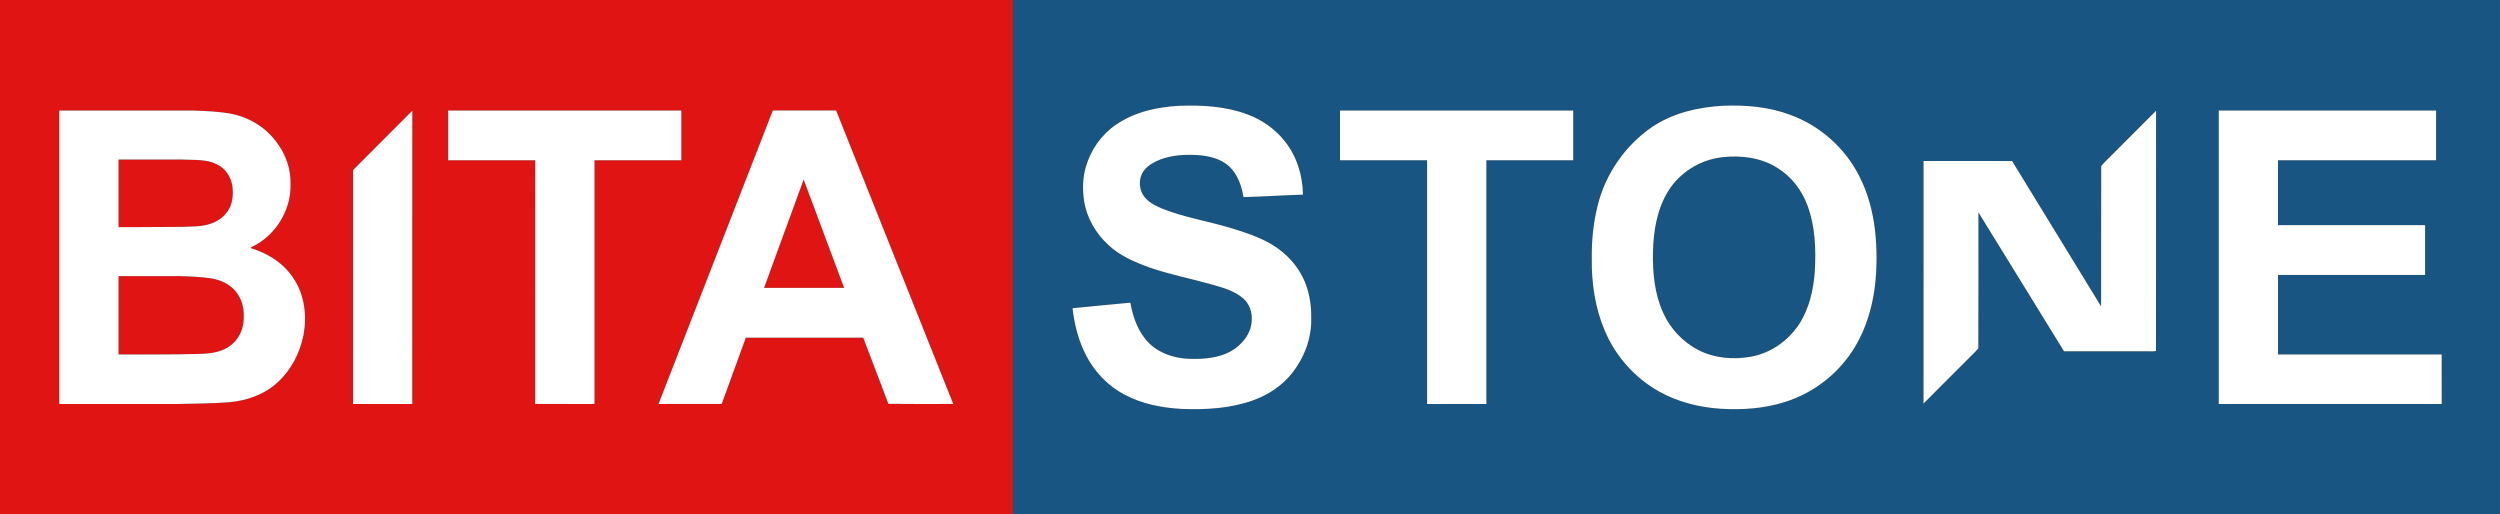
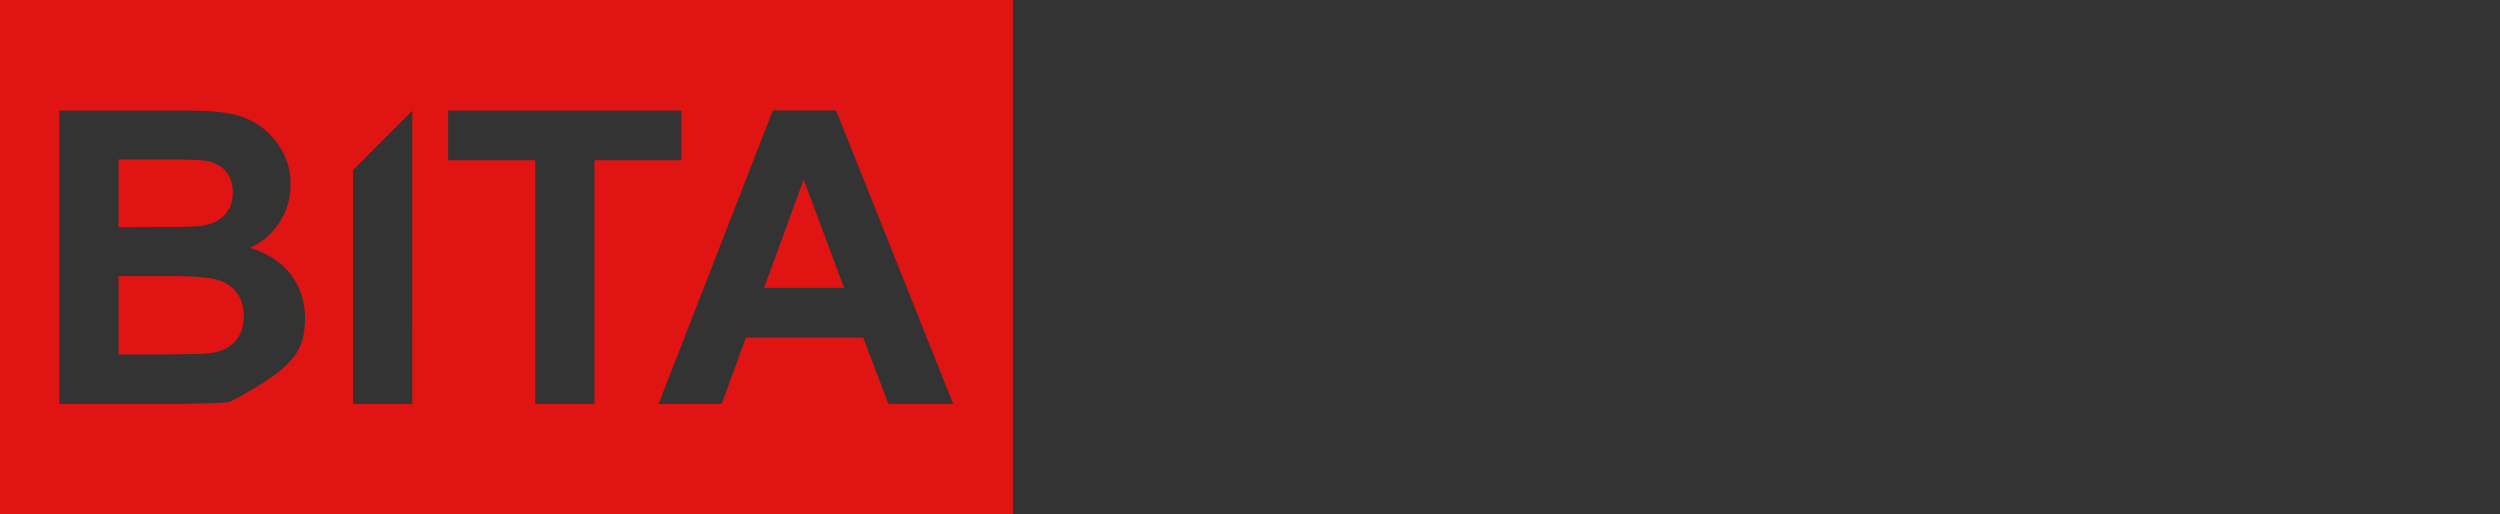
<svg xmlns="http://www.w3.org/2000/svg" width="2562pt" height="527pt" viewBox="0 0 2562 527" version="1.1">
  <rect x="0" y="0" width="2562" height="527" fill="#333333" stroke="none" />
  <g id="surface1">
-     <path style=" stroke:none;fill-rule:nonzero;fill:rgb(88.281%,7.835%,7.835%);fill-opacity:1;" d="M 0 0 L 1038 0 C 1038 175.672 1038 351.328 1038 527 L 0 527 L 0 0 M 60.75 113.25 C 60.738 213.5 60.75 313.75 60.75 414 C 101.172 414.012 141.578 413.98 182 414.012 C 199.602 413.539 217.25 413.629 234.82 412.219 C 252.941 410.602 271.172 404.328 284.629 391.73 C 298.52 379.051 307.449 361.488 311.09 343.148 C 314.699 323.512 312.141 302.031 300.75 285.238 C 291.02 270 274.969 259.828 257.93 254.559 C 255.891 254.34 257.91 252.941 258.711 252.762 C 282.43 241.27 298.398 215.371 297.77 188.988 C 298.23 173.621 293.012 158.34 283.73 146.141 C 272.93 131.102 256.27 120.629 238.199 116.871 C 224.641 114.102 210.75 113.75 196.969 113.25 C 151.559 113.238 106.16 113.25 60.75 113.25 M 459.25 113.25 C 459.238 130.25 459.25 147.238 459.25 164.238 C 489 164.27 518.75 164.23 548.512 164.27 C 548.48 247.5 548.52 330.738 548.48 413.969 C 568.738 414.031 588.988 413.988 609.25 414 C 609.262 330.75 609.25 247.5 609.25 164.25 C 638.922 164.25 668.578 164.262 698.238 164.25 C 698.25 147.25 698.262 130.25 698.238 113.25 C 618.578 113.25 538.91 113.238 459.25 113.25 M 791.98 113.238 C 752.852 213.461 713.879 313.73 674.852 413.988 C 696.43 414 718.02 414.031 739.602 413.969 C 747.801 391.301 756.18 368.691 764.371 346.012 C 804.449 346.012 844.52 345.961 884.602 346.031 C 893.16 368.66 901.93 391.199 910.398 413.859 C 932.57 414.16 954.738 413.961 976.91 413.961 C 936.891 313.719 896.93 213.461 856.879 113.23 C 835.238 113.262 813.609 113.25 791.98 113.238 M 363.02 173.039 C 362.102 173.789 361.68 174.75 361.762 175.941 C 361.738 255.289 361.75 334.641 361.75 414 C 382 414 402.262 414.012 422.512 413.988 C 422.512 313.82 422.469 213.641 422.531 113.469 C 402.75 133.391 382.859 153.191 363.02 173.039 M 121.512 163.512 C 143.34 163.5 165.172 163.488 187 163.512 C 198.852 164.148 211.43 162.898 222.371 168.441 C 231.121 172.578 236.922 181.578 238.16 191.059 C 239.109 198.961 238.59 207.43 234.539 214.461 C 230.281 222.191 222.43 227.43 214.07 229.82 C 205.32 232.488 196.07 232.031 187.051 232.48 C 165.199 232.469 143.359 232.922 121.512 232.75 C 121.5 209.672 121.5 186.59 121.512 163.512 M 823.59 184.012 C 837.5 220.969 851.199 258.012 865.039 295 C 837.699 295 810.359 295 783.02 295 C 796.578 258.02 810.102 221.02 823.59 184.012 M 121.512 283 C 142.66 283 163.82 283 184.98 283 C 195.391 283.34 205.84 283.66 216.141 285.27 C 225.93 286.691 235.629 291.199 241.879 299.051 C 247.781 306.262 250.172 315.82 249.781 325.012 C 249.98 335.648 245.73 346.57 237.219 353.23 C 228.109 361.059 215.621 362.359 204.09 362.68 C 176.578 363.461 149.039 363.199 121.512 363.25 C 121.5 336.5 121.5 309.75 121.512 283 " />
-     <path style=" stroke:none;fill-rule:nonzero;fill:rgb(9.424%,33.325%,50.977%);fill-opacity:1;" d="M 1038 0 L 2562 0 L 2562 527 L 1038 527 C 1038 351.328 1038 175.672 1038 0 M 1207.871 108.441 C 1185.441 109.68 1162.48 114.82 1143.73 127.73 C 1128.801 137.871 1117.871 153.469 1112.828 170.738 C 1109.488 182.141 1109.191 194.289 1110.98 205.988 C 1113.672 223.359 1123.031 239.289 1135.898 251.109 C 1147.719 262.23 1162.969 268.691 1178.039 274.129 C 1199.039 281.441 1220.949 285.578 1242.301 291.691 C 1253.262 294.762 1264.648 298.012 1273.578 305.422 C 1280.129 310.852 1283.34 319.602 1282.781 328 C 1282.512 341.809 1272.68 353.641 1261.07 360.16 C 1248.84 366.711 1234.609 368.078 1220.961 367.762 C 1202.941 367.68 1183.809 361.129 1172.781 346.199 C 1164.781 335.781 1160.711 322.941 1158.371 310.172 C 1138.621 311.91 1118.898 314.031 1099.148 315.852 C 1100.98 332.762 1105.352 349.57 1113.262 364.699 C 1122.051 381.422 1135.691 395.691 1152.48 404.48 C 1170.449 414.051 1190.871 417.969 1211.039 419.059 C 1235.621 419.98 1260.82 418.691 1284.16 410.262 C 1299.699 404.711 1314.012 395.25 1324.281 382.23 C 1336.75 366.352 1344.301 346.281 1343.762 325.98 C 1343.969 314.648 1342.359 303.25 1338.629 292.539 C 1332.328 274.68 1319.078 259.691 1302.809 250.18 C 1289.789 242.629 1275.379 237.891 1261.031 233.57 C 1237.809 226.578 1213.621 222.859 1191.059 213.781 C 1184.449 210.949 1177.57 207.789 1173.059 201.969 C 1166.422 194.012 1166.441 181.148 1173.461 173.43 C 1177.711 168.691 1183.5 165.641 1189.359 163.371 C 1201.629 158.711 1214.98 158.25 1227.93 158.961 C 1239.18 159.871 1251.039 162.602 1259.57 170.449 C 1268.359 178.578 1272.391 190.469 1274.34 202 C 1294.66 201.461 1314.961 200.09 1335.289 199.461 C 1335.02 179.789 1328.922 159.852 1316.422 144.461 C 1306.539 131.961 1293.02 122.602 1278.102 117.129 C 1255.73 108.809 1231.5 107.512 1207.871 108.441 M 1766.238 108.352 C 1740.629 109.66 1714.5 115.672 1692.988 130.16 C 1665.512 149.012 1645.27 178.211 1637.281 210.578 C 1632.828 228.34 1631.02 246.711 1631.25 264.988 C 1630.91 290.031 1634.609 315.449 1644.441 338.609 C 1655.488 365 1675.531 387.539 1700.57 401.422 C 1719.609 412.012 1741.23 417.391 1762.879 418.871 C 1785.09 420.23 1807.738 418.789 1829.051 412 C 1859.191 402.66 1885.551 381.809 1901.52 354.59 C 1912.359 336.27 1918.539 315.5 1921.262 294.48 C 1923.66 275.051 1923.68 255.309 1921.52 235.871 C 1919.23 216.719 1914.281 197.73 1905.41 180.539 C 1890.871 151.559 1864.898 128.609 1834.422 117.59 C 1812.699 109.5 1789.25 107.422 1766.238 108.352 M 1373.25 113.25 C 1373.238 130.25 1373.25 147.238 1373.25 164.238 C 1402.988 164.262 1432.738 164.25 1462.488 164.25 C 1462.512 247.5 1462.48 330.75 1462.5 414 C 1482.75 414 1503 414 1523.25 414 C 1523.262 330.75 1523.25 247.5 1523.25 164.25 C 1552.922 164.238 1582.578 164.262 1612.238 164.25 C 1612.25 147.25 1612.25 130.25 1612.238 113.25 C 1532.578 113.25 1452.922 113.238 1373.25 113.25 M 2273.762 113.25 C 2273.738 213.5 2273.75 313.75 2273.75 414 C 2349.922 414 2426.078 414 2502.25 414 C 2502.25 397.078 2502.262 380.16 2502.238 363.25 C 2446.328 363.238 2390.422 363.25 2334.512 363.238 C 2334.488 336.078 2334.5 308.922 2334.512 281.762 C 2384.75 281.75 2435 281.762 2485.25 281.75 C 2485.25 264.75 2485.25 247.75 2485.238 230.75 C 2434.988 230.73 2384.738 230.781 2334.488 230.73 C 2334.5 208.578 2334.5 186.422 2334.488 164.27 C 2388.488 164.23 2442.488 164.262 2496.488 164.25 C 2496.52 147.25 2496.488 130.25 2496.5 113.262 C 2422.25 113.238 2348.012 113.25 2273.762 113.25 M 2165.051 158.02 C 2161.211 162.129 2156.77 165.738 2153.32 170.16 C 2153.121 218.09 2153.352 266.031 2153.211 313.969 C 2122.77 264.328 2092.461 214.609 2061.988 164.988 C 2031.738 165.02 2001.488 164.98 1971.238 165.012 C 1971.23 247.871 1971.281 330.738 1971.219 413.602 C 1986.18 398.449 2001.309 383.469 2016.359 368.391 C 2019.969 364.52 2024.141 361.121 2027.398 356.949 C 2027.629 310.52 2027.441 264.078 2027.5 217.648 C 2056.738 265.09 2086.012 312.512 2115.199 359.98 C 2143.141 360.031 2171.07 359.988 2199.012 360 C 2202.441 359.781 2206.191 360.461 2209.449 359.68 C 2209.59 277.621 2209.43 195.551 2209.531 113.48 C 2194.762 128.379 2179.859 143.16 2165.051 158.02 M 1765.129 161.121 C 1784.199 158.949 1804.469 161.461 1821 171.781 C 1835.621 180.629 1846.609 194.84 1852.391 210.852 C 1860.262 232.23 1861.109 255.449 1859.82 277.969 C 1858.441 297.012 1854.09 316.391 1843.531 332.559 C 1832.512 349.09 1815.102 361.469 1795.5 365.32 C 1777.07 368.898 1757.211 367.301 1740.359 358.66 C 1724.602 350.461 1711.711 336.828 1704.461 320.609 C 1695.539 301.09 1693.52 279.219 1693.988 257.988 C 1694.488 236.738 1698.039 214.781 1709.262 196.359 C 1721.16 176.82 1742.398 163.559 1765.129 161.121 " />
-     <path style=" stroke:none;fill-rule:nonzero;fill:rgb(100%,100%,100%);fill-opacity:1;" d="M 1207.871 108.441 C 1231.5 107.512 1255.73 108.809 1278.102 117.129 C 1293.02 122.602 1306.539 131.961 1316.422 144.461 C 1328.922 159.852 1335.02 179.789 1335.289 199.461 C 1314.961 200.09 1294.66 201.461 1274.34 202 C 1272.391 190.469 1268.359 178.578 1259.57 170.449 C 1251.039 162.602 1239.18 159.871 1227.93 158.961 C 1214.98 158.25 1201.629 158.711 1189.359 163.371 C 1183.5 165.641 1177.711 168.691 1173.461 173.43 C 1166.441 181.148 1166.422 194.012 1173.059 201.969 C 1177.57 207.789 1184.449 210.949 1191.059 213.781 C 1213.621 222.859 1237.809 226.578 1261.031 233.57 C 1275.379 237.891 1289.789 242.629 1302.809 250.18 C 1319.078 259.691 1332.328 274.68 1338.629 292.539 C 1342.359 303.25 1343.969 314.648 1343.762 325.98 C 1344.301 346.281 1336.75 366.352 1324.281 382.23 C 1314.012 395.25 1299.699 404.711 1284.16 410.262 C 1260.82 418.691 1235.621 419.98 1211.039 419.059 C 1190.871 417.969 1170.449 414.051 1152.48 404.48 C 1135.691 395.691 1122.051 381.422 1113.262 364.699 C 1105.352 349.57 1100.98 332.762 1099.148 315.852 C 1118.898 314.031 1138.621 311.91 1158.371 310.172 C 1160.711 322.941 1164.781 335.781 1172.781 346.199 C 1183.809 361.129 1202.941 367.68 1220.961 367.762 C 1234.609 368.078 1248.84 366.711 1261.07 360.16 C 1272.68 353.641 1282.512 341.809 1282.781 328 C 1283.34 319.602 1280.129 310.852 1273.578 305.422 C 1264.648 298.012 1253.262 294.762 1242.301 291.691 C 1220.949 285.578 1199.039 281.441 1178.039 274.129 C 1162.969 268.691 1147.719 262.23 1135.898 251.109 C 1123.031 239.289 1113.672 223.359 1110.98 205.988 C 1109.191 194.289 1109.488 182.141 1112.828 170.738 C 1117.871 153.469 1128.801 137.871 1143.73 127.73 C 1162.48 114.82 1185.441 109.68 1207.871 108.441 M 1766.238 108.352 C 1789.25 107.422 1812.699 109.5 1834.422 117.59 C 1864.898 128.609 1890.871 151.559 1905.41 180.539 C 1914.281 197.73 1919.23 216.719 1921.52 235.871 C 1923.68 255.309 1923.66 275.051 1921.262 294.48 C 1918.539 315.5 1912.359 336.27 1901.52 354.59 C 1885.551 381.809 1859.191 402.66 1829.051 412 C 1807.738 418.789 1785.09 420.23 1762.879 418.871 C 1741.23 417.391 1719.609 412.012 1700.57 401.422 C 1675.531 387.539 1655.488 365 1644.441 338.609 C 1634.609 315.449 1630.91 290.031 1631.25 264.988 C 1631.02 246.711 1632.828 228.34 1637.281 210.578 C 1645.27 178.211 1665.512 149.012 1692.988 130.16 C 1714.5 115.672 1740.629 109.66 1766.238 108.352 M 1765.129 161.121 C 1742.398 163.559 1721.16 176.82 1709.262 196.359 C 1698.039 214.781 1694.488 236.738 1693.988 257.988 C 1693.52 279.219 1695.539 301.09 1704.461 320.609 C 1711.711 336.828 1724.602 350.461 1740.359 358.66 C 1757.211 367.301 1777.07 368.898 1795.5 365.32 C 1815.102 361.469 1832.512 349.09 1843.531 332.559 C 1854.09 316.391 1858.441 297.012 1859.82 277.969 C 1861.109 255.449 1860.262 232.23 1852.391 210.852 C 1846.609 194.84 1835.621 180.629 1821 171.781 C 1804.469 161.461 1784.199 158.949 1765.129 161.121 M 60.75 113.25 C 106.16 113.25 151.559 113.238 196.969 113.25 C 210.75 113.75 224.641 114.102 238.199 116.871 C 256.27 120.629 272.93 131.102 283.73 146.141 C 293.012 158.34 298.23 173.621 297.77 188.988 C 298.398 215.371 282.43 241.27 258.711 252.762 C 257.91 252.941 255.891 254.34 257.93 254.559 C 274.969 259.828 291.02 270 300.75 285.238 C 312.141 302.031 314.699 323.512 311.09 343.148 C 307.449 361.488 298.52 379.051 284.629 391.73 C 271.172 404.328 252.941 410.602 234.82 412.219 C 217.25 413.629 199.602 413.539 182 414.012 C 141.578 413.98 101.172 414.012 60.75 414 C 60.75 313.75 60.738 213.5 60.75 113.25 M 121.512 163.512 C 121.5 186.59 121.5 209.672 121.512 232.75 C 143.359 232.922 165.199 232.469 187.051 232.48 C 196.07 232.031 205.32 232.488 214.07 229.82 C 222.43 227.43 230.281 222.191 234.539 214.461 C 238.59 207.43 239.109 198.961 238.16 191.059 C 236.922 181.578 231.121 172.578 222.371 168.441 C 211.43 162.898 198.852 164.148 187 163.512 C 165.172 163.488 143.34 163.5 121.512 163.512 M 121.512 283 C 121.5 309.75 121.5 336.5 121.512 363.25 C 149.039 363.199 176.578 363.461 204.09 362.68 C 215.621 362.359 228.109 361.059 237.219 353.23 C 245.73 346.57 249.98 335.648 249.781 325.012 C 250.172 315.82 247.781 306.262 241.879 299.051 C 235.629 291.199 225.93 286.691 216.141 285.27 C 205.84 283.66 195.391 283.34 184.98 283 C 163.82 283 142.66 283 121.512 283 M 459.25 113.25 C 538.91 113.238 618.578 113.25 698.238 113.25 C 698.262 130.25 698.25 147.25 698.238 164.25 C 668.578 164.262 638.922 164.25 609.25 164.25 C 609.25 247.5 609.262 330.75 609.25 414 C 588.988 413.988 568.738 414.031 548.48 413.969 C 548.52 330.738 548.48 247.5 548.512 164.27 C 518.75 164.23 489 164.27 459.25 164.238 C 459.25 147.238 459.238 130.25 459.25 113.25 M 791.98 113.238 C 813.609 113.25 835.238 113.262 856.879 113.23 C 896.93 213.461 936.891 313.719 976.91 413.961 C 954.738 413.961 932.57 414.16 910.398 413.859 C 901.93 391.199 893.16 368.66 884.602 346.031 C 844.52 345.961 804.449 346.012 764.371 346.012 C 756.18 368.691 747.801 391.301 739.602 413.969 C 718.02 414.031 696.43 414 674.852 413.988 C 713.879 313.73 752.852 213.461 791.98 113.238 M 823.59 184.012 C 810.102 221.02 796.578 258.02 783.02 295 C 810.359 295 837.699 295 865.039 295 C 851.199 258.012 837.5 220.969 823.59 184.012 M 1373.25 113.25 C 1452.922 113.238 1532.578 113.25 1612.238 113.25 C 1612.25 130.25 1612.25 147.25 1612.238 164.25 C 1582.578 164.262 1552.922 164.238 1523.25 164.25 C 1523.25 247.5 1523.262 330.75 1523.25 414 C 1503 414 1482.75 414 1462.5 414 C 1462.48 330.75 1462.512 247.5 1462.488 164.25 C 1432.738 164.25 1402.988 164.262 1373.25 164.238 C 1373.25 147.238 1373.238 130.25 1373.25 113.25 M 2273.762 113.25 C 2348.012 113.25 2422.25 113.238 2496.5 113.262 C 2496.488 130.25 2496.52 147.25 2496.488 164.25 C 2442.488 164.262 2388.488 164.23 2334.488 164.27 C 2334.5 186.422 2334.5 208.578 2334.488 230.73 C 2384.738 230.781 2434.988 230.73 2485.238 230.75 C 2485.25 247.75 2485.25 264.75 2485.25 281.75 C 2435 281.762 2384.75 281.75 2334.512 281.762 C 2334.5 308.922 2334.488 336.078 2334.512 363.238 C 2390.422 363.25 2446.328 363.238 2502.238 363.25 C 2502.262 380.16 2502.25 397.078 2502.25 414 C 2426.078 414 2349.922 414 2273.75 414 C 2273.75 313.75 2273.738 213.5 2273.762 113.25 M 363.02 173.039 C 382.859 153.191 402.75 133.391 422.531 113.469 C 422.469 213.641 422.512 313.82 422.512 413.988 C 402.262 414.012 382 414 361.75 414 C 361.75 334.641 361.738 255.289 361.762 175.941 C 361.68 174.75 362.102 173.789 363.02 173.039 M 2165.051 158.02 C 2179.859 143.16 2194.762 128.379 2209.531 113.48 C 2209.43 195.551 2209.59 277.621 2209.449 359.68 C 2206.191 360.461 2202.441 359.781 2199.012 360 C 2171.07 359.988 2143.141 360.031 2115.199 359.98 C 2086.012 312.512 2056.738 265.09 2027.5 217.648 C 2027.441 264.078 2027.629 310.52 2027.398 356.949 C 2024.141 361.121 2019.969 364.52 2016.359 368.391 C 2001.309 383.469 1986.18 398.449 1971.219 413.602 C 1971.281 330.738 1971.23 247.871 1971.238 165.012 C 2001.488 164.98 2031.738 165.02 2061.988 164.988 C 2092.461 214.609 2122.77 264.328 2153.211 313.969 C 2153.352 266.031 2153.121 218.09 2153.32 170.16 C 2156.77 165.738 2161.211 162.129 2165.051 158.02 " />
+     <path style=" stroke:none;fill-rule:nonzero;fill:rgb(88.281%,7.835%,7.835%);fill-opacity:1;" d="M 0 0 L 1038 0 C 1038 175.672 1038 351.328 1038 527 L 0 527 L 0 0 M 60.75 113.25 C 60.738 213.5 60.75 313.75 60.75 414 C 101.172 414.012 141.578 413.98 182 414.012 C 199.602 413.539 217.25 413.629 234.82 412.219 C 298.52 379.051 307.449 361.488 311.09 343.148 C 314.699 323.512 312.141 302.031 300.75 285.238 C 291.02 270 274.969 259.828 257.93 254.559 C 255.891 254.34 257.91 252.941 258.711 252.762 C 282.43 241.27 298.398 215.371 297.77 188.988 C 298.23 173.621 293.012 158.34 283.73 146.141 C 272.93 131.102 256.27 120.629 238.199 116.871 C 224.641 114.102 210.75 113.75 196.969 113.25 C 151.559 113.238 106.16 113.25 60.75 113.25 M 459.25 113.25 C 459.238 130.25 459.25 147.238 459.25 164.238 C 489 164.27 518.75 164.23 548.512 164.27 C 548.48 247.5 548.52 330.738 548.48 413.969 C 568.738 414.031 588.988 413.988 609.25 414 C 609.262 330.75 609.25 247.5 609.25 164.25 C 638.922 164.25 668.578 164.262 698.238 164.25 C 698.25 147.25 698.262 130.25 698.238 113.25 C 618.578 113.25 538.91 113.238 459.25 113.25 M 791.98 113.238 C 752.852 213.461 713.879 313.73 674.852 413.988 C 696.43 414 718.02 414.031 739.602 413.969 C 747.801 391.301 756.18 368.691 764.371 346.012 C 804.449 346.012 844.52 345.961 884.602 346.031 C 893.16 368.66 901.93 391.199 910.398 413.859 C 932.57 414.16 954.738 413.961 976.91 413.961 C 936.891 313.719 896.93 213.461 856.879 113.23 C 835.238 113.262 813.609 113.25 791.98 113.238 M 363.02 173.039 C 362.102 173.789 361.68 174.75 361.762 175.941 C 361.738 255.289 361.75 334.641 361.75 414 C 382 414 402.262 414.012 422.512 413.988 C 422.512 313.82 422.469 213.641 422.531 113.469 C 402.75 133.391 382.859 153.191 363.02 173.039 M 121.512 163.512 C 143.34 163.5 165.172 163.488 187 163.512 C 198.852 164.148 211.43 162.898 222.371 168.441 C 231.121 172.578 236.922 181.578 238.16 191.059 C 239.109 198.961 238.59 207.43 234.539 214.461 C 230.281 222.191 222.43 227.43 214.07 229.82 C 205.32 232.488 196.07 232.031 187.051 232.48 C 165.199 232.469 143.359 232.922 121.512 232.75 C 121.5 209.672 121.5 186.59 121.512 163.512 M 823.59 184.012 C 837.5 220.969 851.199 258.012 865.039 295 C 837.699 295 810.359 295 783.02 295 C 796.578 258.02 810.102 221.02 823.59 184.012 M 121.512 283 C 142.66 283 163.82 283 184.98 283 C 195.391 283.34 205.84 283.66 216.141 285.27 C 225.93 286.691 235.629 291.199 241.879 299.051 C 247.781 306.262 250.172 315.82 249.781 325.012 C 249.98 335.648 245.73 346.57 237.219 353.23 C 228.109 361.059 215.621 362.359 204.09 362.68 C 176.578 363.461 149.039 363.199 121.512 363.25 C 121.5 336.5 121.5 309.75 121.512 283 " />
  </g>
</svg>